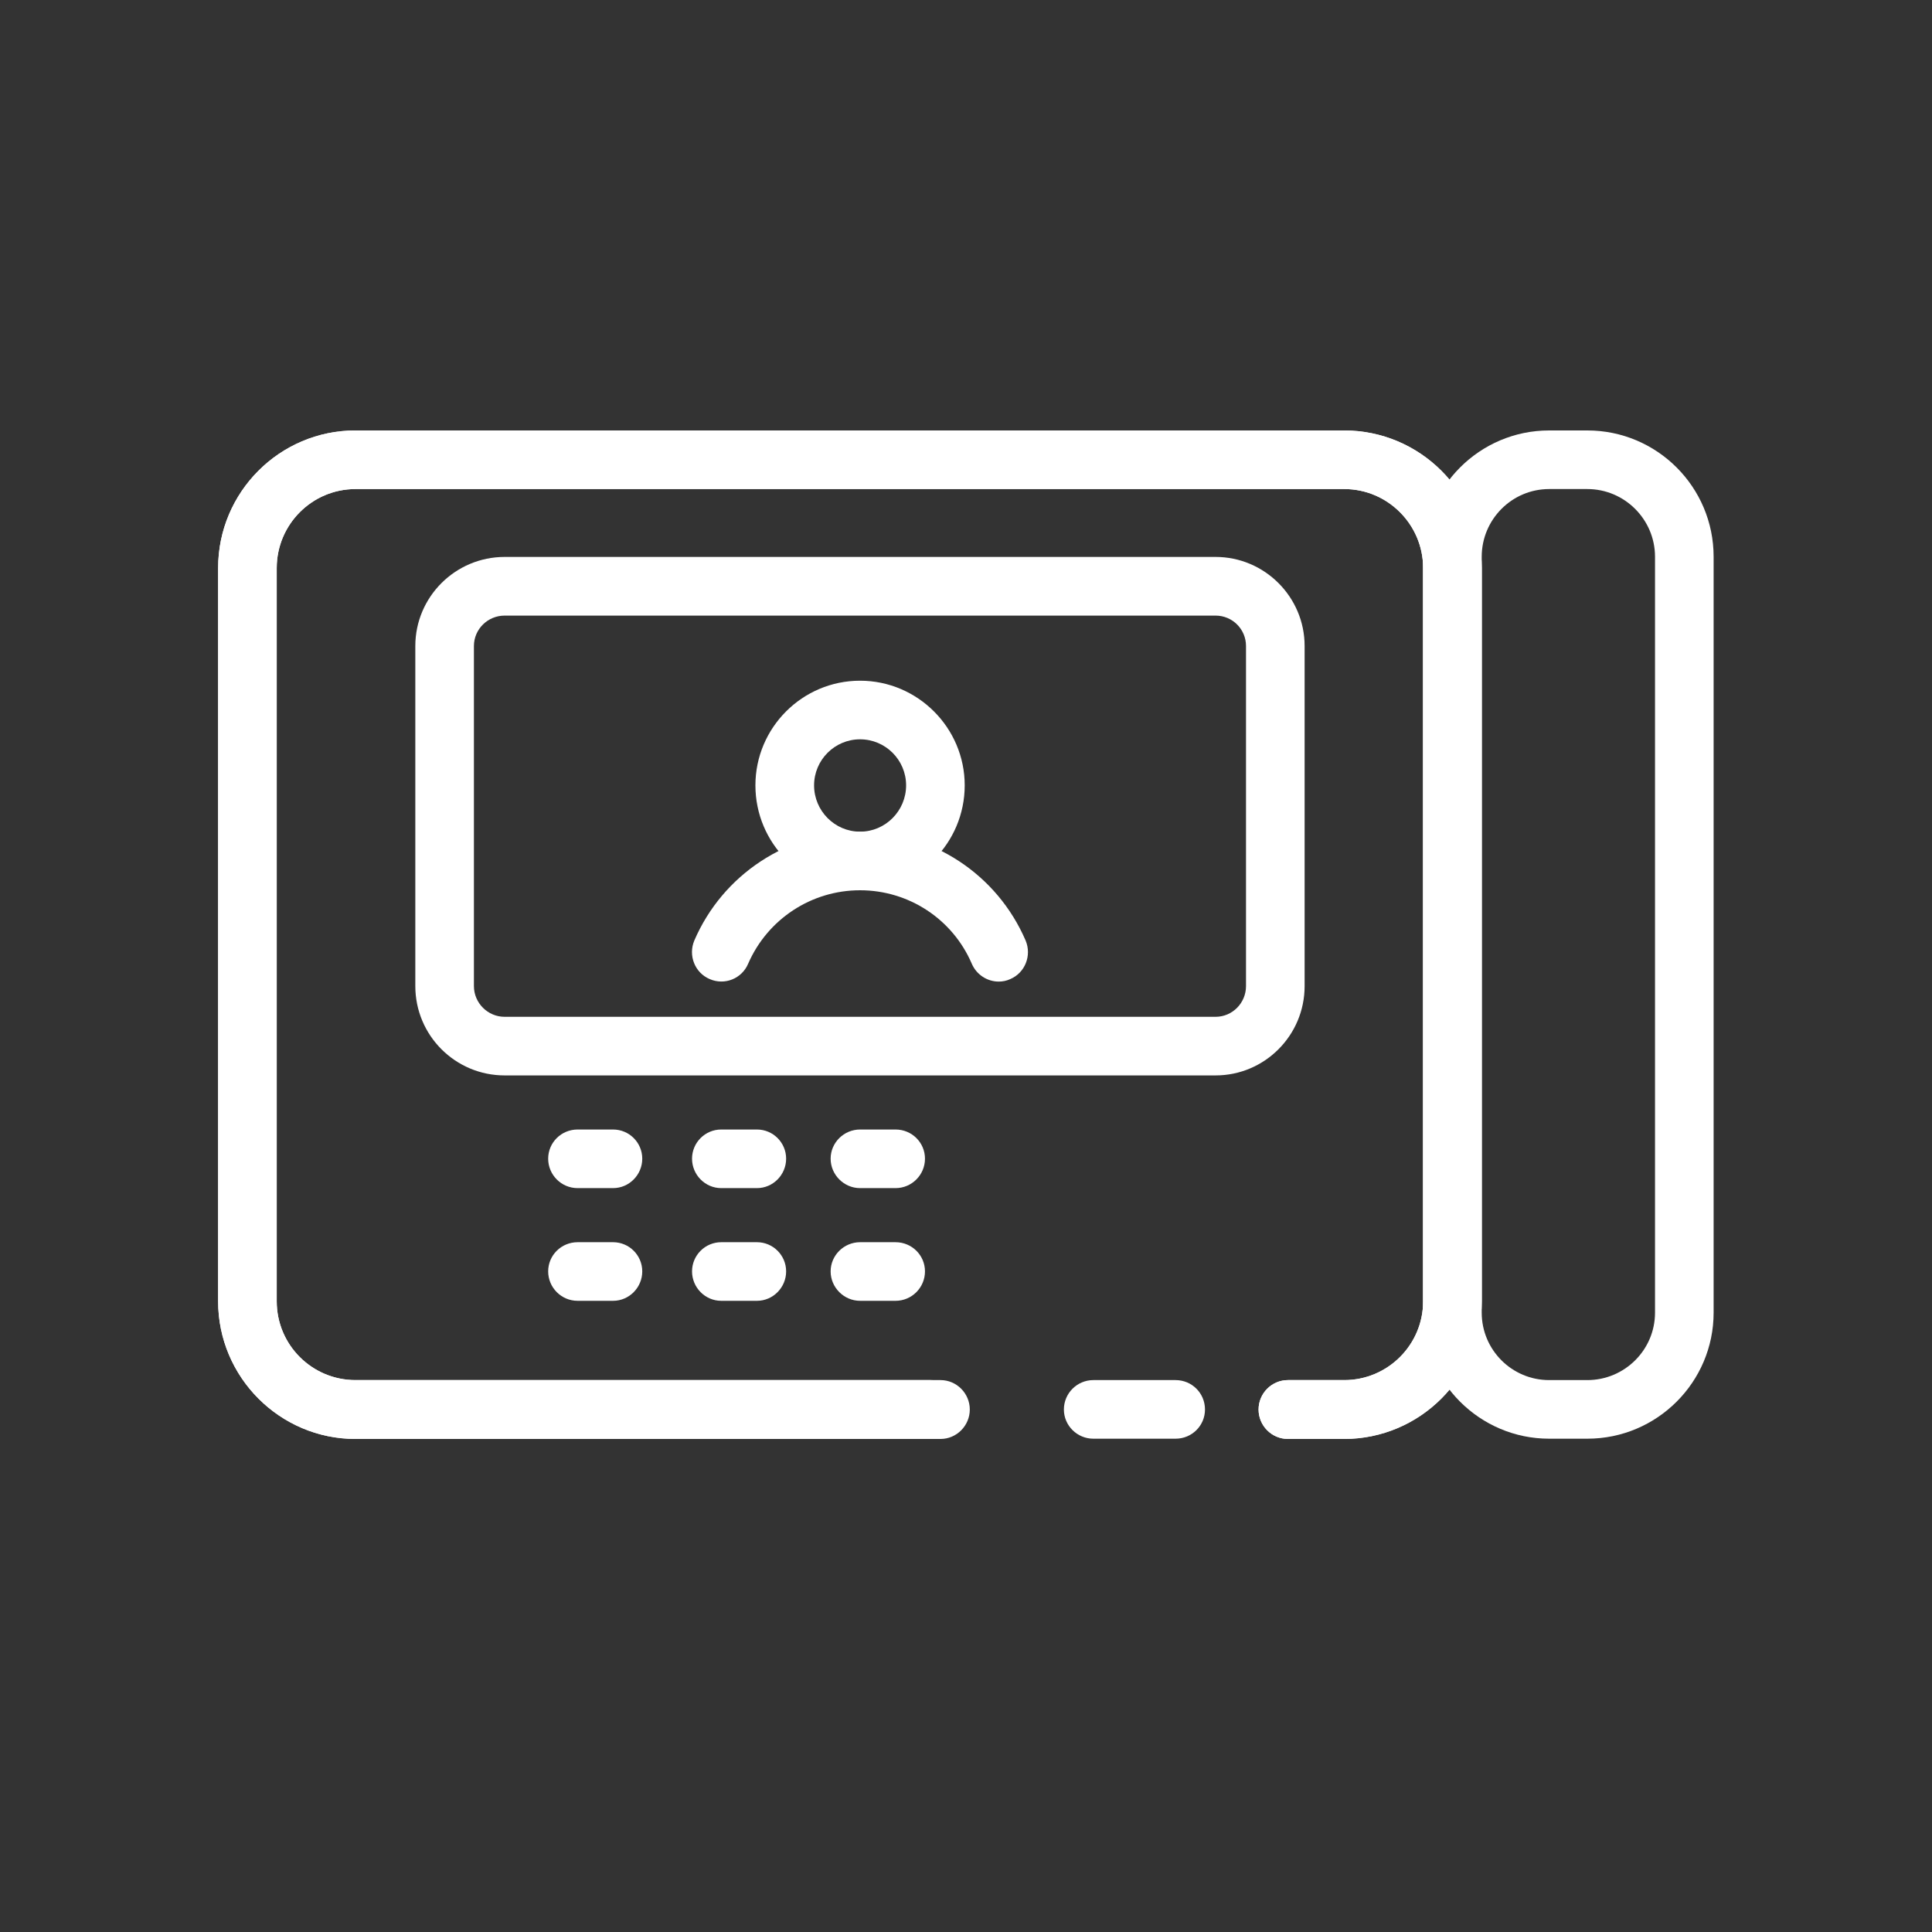
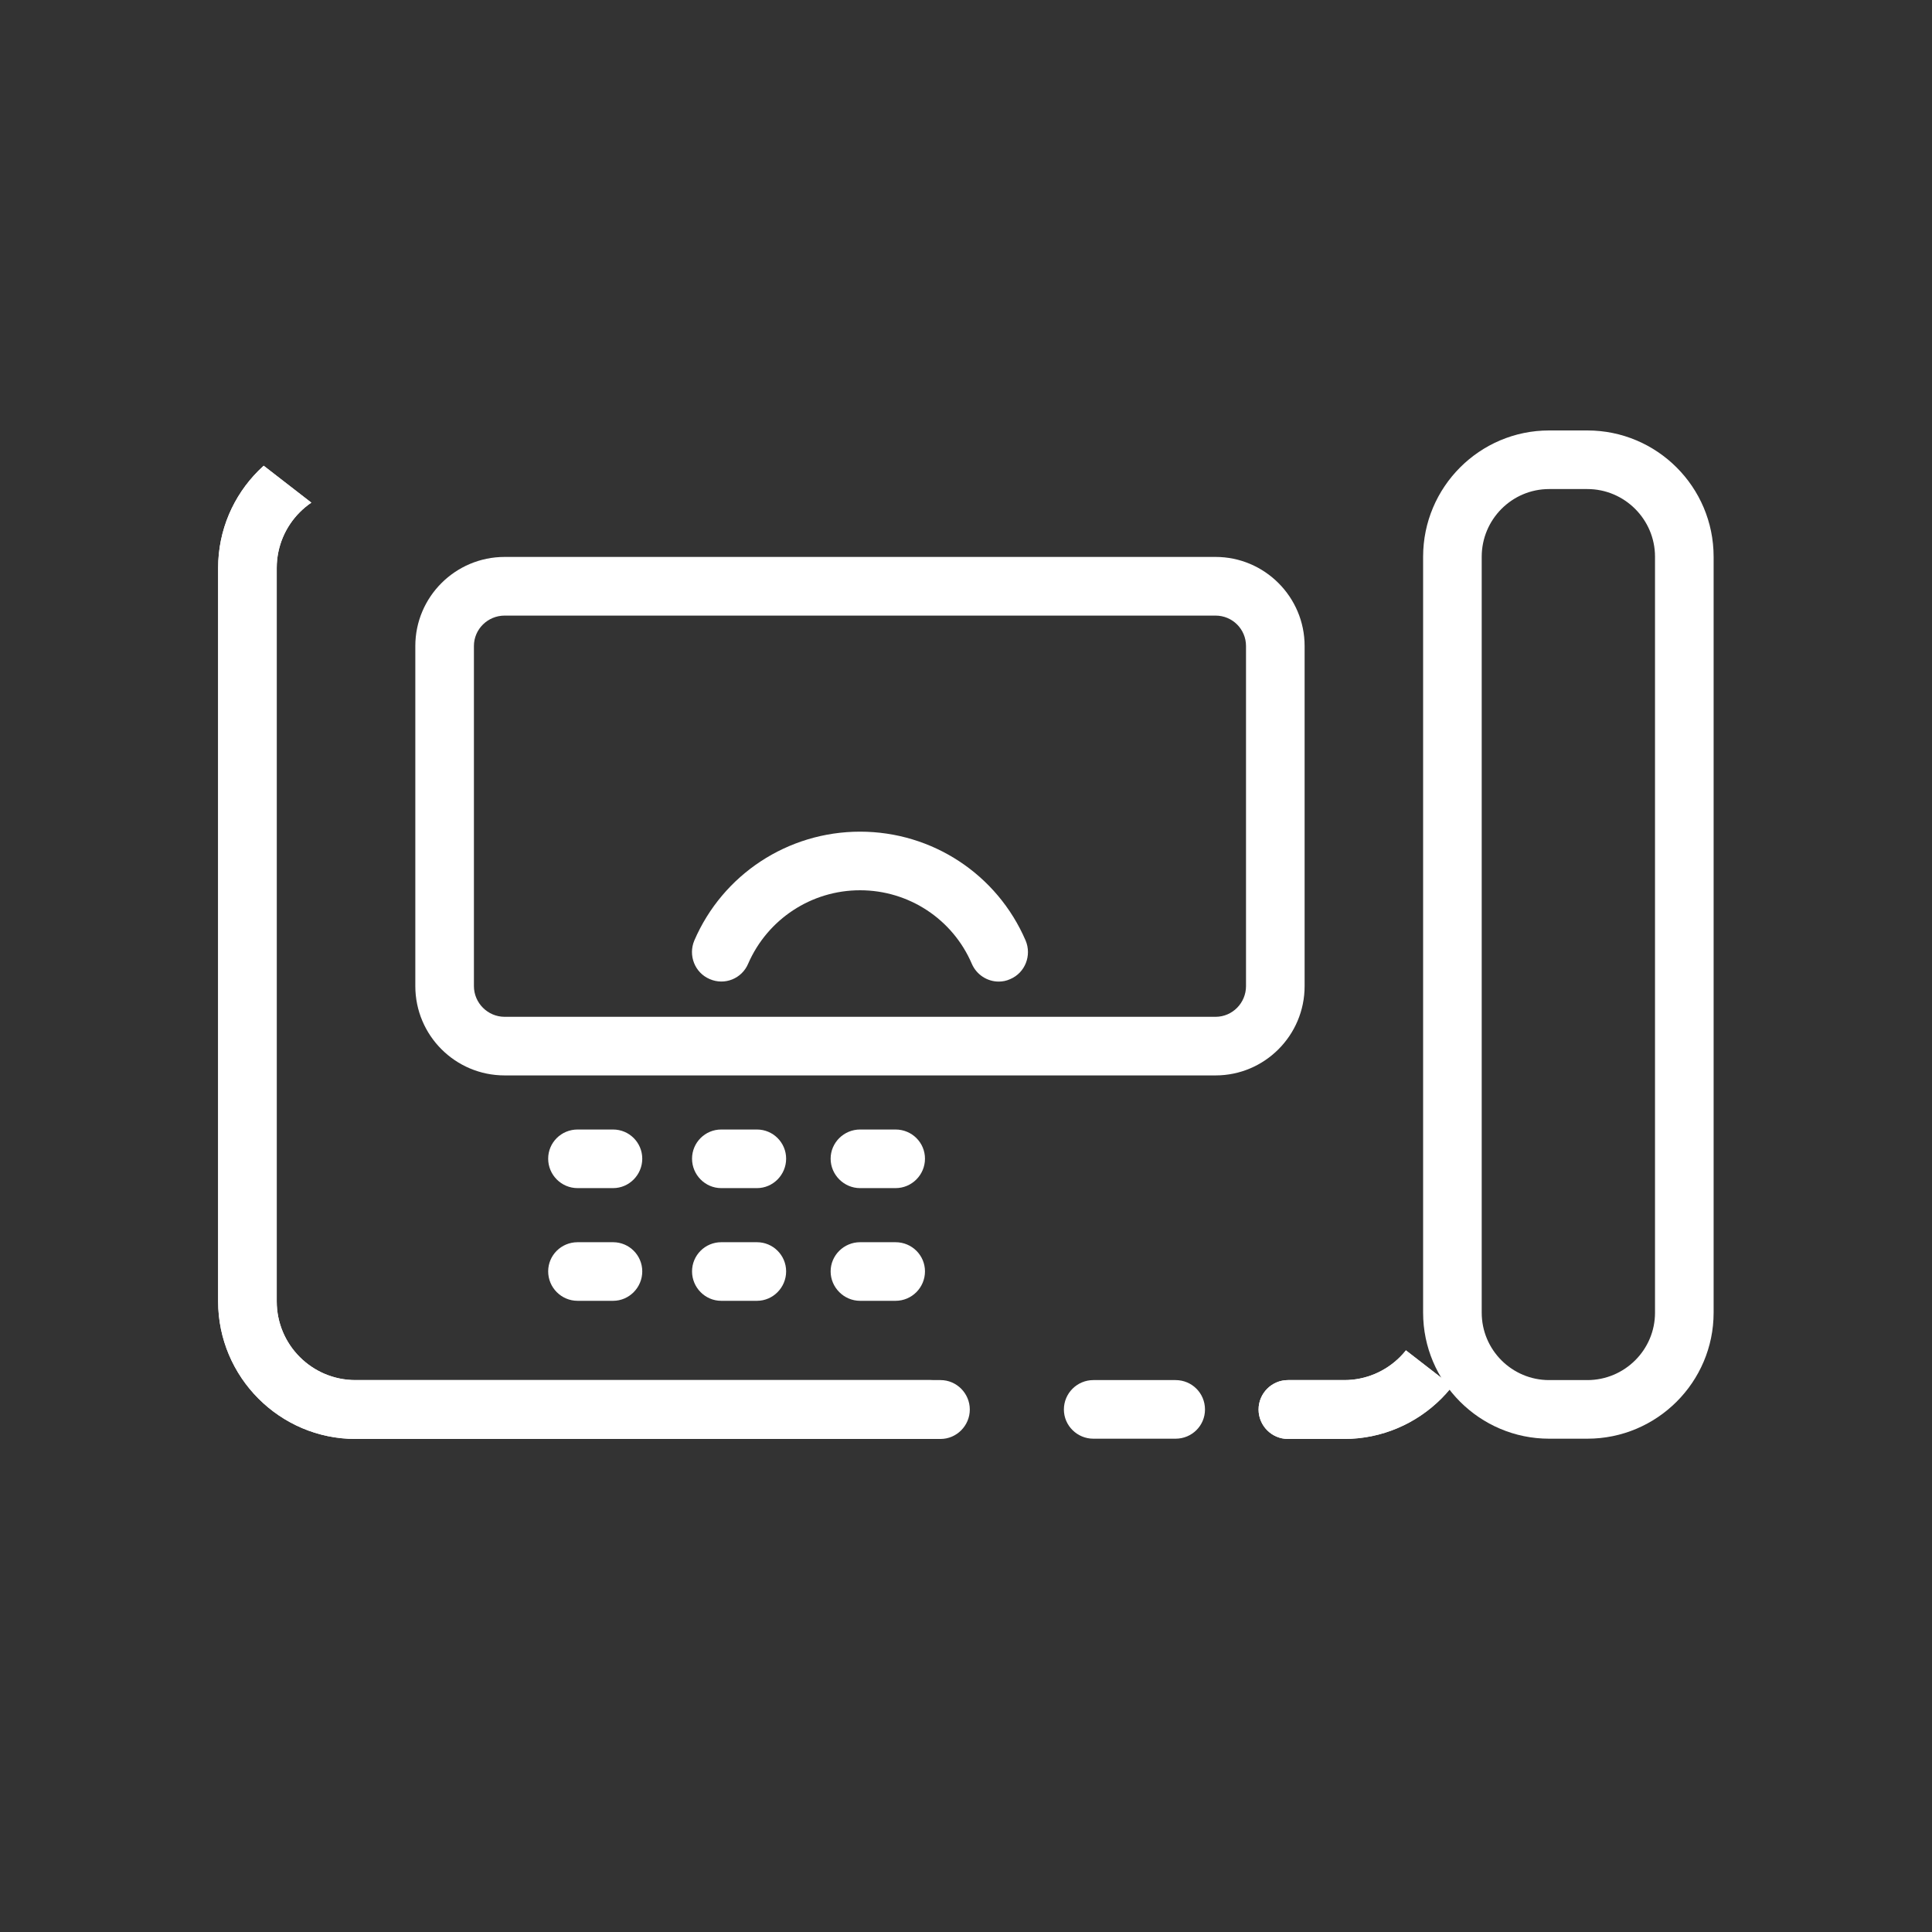
<svg xmlns="http://www.w3.org/2000/svg" width="40" viewBox="0 0 30 30" height="40" preserveAspectRatio="xMidYMid meet">
  <rect x="0" y="0" width="30" height="30" fill="#333333" stroke="none" />
  <defs>
    <clipPath id="21e947deea">
-       <path d="M 3.387 6.684 L 24 6.684 L 24 22.648 L 3.387 22.648 Z M 3.387 6.684 " clip-rule="nonzero" />
+       <path d="M 3.387 6.684 L 24 22.648 L 3.387 22.648 Z M 3.387 6.684 " clip-rule="nonzero" />
    </clipPath>
    <clipPath id="22a225b1e6">
      <path d="M 22 6.684 L 26.613 6.684 L 26.613 22.648 L 22 22.648 Z M 22 6.684 " clip-rule="nonzero" />
    </clipPath>
    <clipPath id="5d859b56fd">
      <path d="M 16 21 L 19 21 L 19 22.648 L 16 22.648 Z M 16 21 " clip-rule="nonzero" />
    </clipPath>
  </defs>
  <g clip-path="url(#21e947deea)">
    <path fill="#ffffff" d="M 20.871 22.344 L 20 22.344 C 19.746 22.344 19.543 22.137 19.543 21.887 C 19.543 21.637 19.746 21.43 20 21.43 L 20.875 21.43 C 21.547 21.43 22.098 20.883 22.098 20.207 L 22.098 8.82 C 22.098 8.145 21.547 7.594 20.875 7.594 L 5.52 7.594 C 4.844 7.594 4.297 8.145 4.297 8.82 L 4.297 20.207 C 4.297 20.883 4.844 21.43 5.52 21.43 L 14.449 21.43 C 14.699 21.43 14.902 21.637 14.902 21.887 C 14.902 22.137 14.699 22.344 14.449 22.344 L 5.52 22.344 C 4.344 22.344 3.387 21.383 3.387 20.207 L 3.387 8.82 C 3.387 7.641 4.344 6.684 5.52 6.684 L 20.871 6.684 C 22.051 6.684 23.008 7.641 23.008 8.82 L 23.008 20.207 C 23.008 21.383 22.051 22.344 20.871 22.344 Z M 20.871 22.344 " fill-opacity="1" fill-rule="nonzero" />
    <path fill="#ffffff" d="M 20.871 22.344 L 20 22.344 C 19.746 22.344 19.543 22.137 19.543 21.887 C 19.543 21.637 19.746 21.43 20 21.43 L 20.875 21.43 C 21.547 21.43 22.098 20.883 22.098 20.207 L 22.098 8.82 C 22.098 8.145 21.547 7.594 20.875 7.594 L 5.52 7.594 C 4.844 7.594 4.297 8.145 4.297 8.82 L 4.297 20.207 C 4.297 20.883 4.844 21.43 5.52 21.43 L 14.605 21.43 C 14.855 21.43 15.059 21.637 15.059 21.887 C 15.059 22.137 14.855 22.344 14.605 22.344 L 5.52 22.344 C 4.344 22.344 3.387 21.383 3.387 20.207 L 3.387 8.82 C 3.387 7.641 4.344 6.684 5.52 6.684 L 20.871 6.684 C 22.051 6.684 23.008 7.641 23.008 8.82 L 23.008 20.207 C 23.008 21.383 22.051 22.344 20.871 22.344 Z M 20.871 22.344 " fill-opacity="1" fill-rule="nonzero" />
  </g>
  <g clip-path="url(#22a225b1e6)">
    <path fill="#ffffff" d="M 24.648 22.34 L 24.055 22.34 C 22.977 22.34 22.098 21.461 22.098 20.383 L 22.098 8.645 C 22.098 7.562 22.977 6.684 24.055 6.684 L 24.648 6.684 C 25.73 6.684 26.609 7.562 26.609 8.645 L 26.609 20.383 C 26.609 21.461 25.73 22.34 24.648 22.34 Z M 24.055 7.594 C 23.477 7.594 23.008 8.066 23.008 8.645 L 23.008 20.383 C 23.008 20.961 23.477 21.43 24.055 21.43 L 24.648 21.43 C 25.227 21.43 25.699 20.961 25.699 20.383 L 25.699 8.645 C 25.699 8.066 25.227 7.594 24.648 7.594 Z M 24.055 7.594 " fill-opacity="1" fill-rule="nonzero" />
  </g>
  <path fill="#ffffff" d="M 18.875 16.699 L 7.836 16.699 C 7.07 16.699 6.449 16.078 6.449 15.312 L 6.449 10.031 C 6.449 9.27 7.07 8.648 7.836 8.648 L 18.875 8.648 C 19.637 8.648 20.258 9.27 20.258 10.031 L 20.258 15.312 C 20.258 16.078 19.637 16.699 18.875 16.699 Z M 7.836 9.559 C 7.574 9.559 7.359 9.77 7.359 10.031 L 7.359 15.312 C 7.359 15.574 7.574 15.789 7.836 15.789 L 18.875 15.789 C 19.137 15.789 19.348 15.574 19.348 15.312 L 19.348 10.031 C 19.348 9.77 19.137 9.559 18.875 9.559 Z M 7.836 9.559 " fill-opacity="1" fill-rule="nonzero" />
-   <path fill="#ffffff" d="M 13.355 13.824 C 12.457 13.824 11.73 13.094 11.73 12.195 C 11.73 11.301 12.457 10.57 13.355 10.57 C 14.25 10.57 14.98 11.301 14.98 12.195 C 14.98 13.094 14.25 13.824 13.355 13.824 Z M 13.355 11.48 C 12.961 11.48 12.641 11.801 12.641 12.195 C 12.641 12.59 12.961 12.914 13.355 12.914 C 13.75 12.914 14.07 12.59 14.07 12.195 C 14.07 11.801 13.75 11.48 13.355 11.48 Z M 13.355 11.48 " fill-opacity="1" fill-rule="nonzero" />
  <path fill="#ffffff" d="M 15.508 15.242 C 15.332 15.242 15.164 15.137 15.09 14.965 C 14.793 14.273 14.113 13.824 13.355 13.824 C 12.598 13.824 11.918 14.273 11.617 14.965 C 11.52 15.195 11.254 15.305 11.02 15.203 C 10.789 15.105 10.684 14.836 10.781 14.605 C 11.223 13.578 12.234 12.914 13.355 12.914 C 14.477 12.914 15.484 13.578 15.926 14.605 C 16.023 14.836 15.918 15.105 15.688 15.203 C 15.629 15.23 15.57 15.242 15.508 15.242 Z M 15.508 15.242 " fill-opacity="1" fill-rule="nonzero" />
  <path fill="#ffffff" d="M 9.52 18.449 L 8.969 18.449 C 8.715 18.449 8.512 18.242 8.512 17.992 C 8.512 17.742 8.715 17.539 8.969 17.539 L 9.52 17.539 C 9.77 17.539 9.973 17.742 9.973 17.992 C 9.973 18.242 9.77 18.449 9.52 18.449 Z M 9.52 18.449 " fill-opacity="1" fill-rule="nonzero" />
  <path fill="#ffffff" d="M 11.754 18.449 L 11.199 18.449 C 10.949 18.449 10.746 18.242 10.746 17.992 C 10.746 17.742 10.949 17.539 11.199 17.539 L 11.754 17.539 C 12.004 17.539 12.207 17.742 12.207 17.992 C 12.207 18.242 12.004 18.449 11.754 18.449 Z M 11.754 18.449 " fill-opacity="1" fill-rule="nonzero" />
  <path fill="#ffffff" d="M 13.906 18.449 L 13.355 18.449 C 13.105 18.449 12.898 18.242 12.898 17.992 C 12.898 17.742 13.105 17.539 13.355 17.539 L 13.906 17.539 C 14.16 17.539 14.363 17.742 14.363 17.992 C 14.363 18.242 14.16 18.449 13.906 18.449 Z M 13.906 18.449 " fill-opacity="1" fill-rule="nonzero" />
  <path fill="#ffffff" d="M 9.52 20.199 L 8.969 20.199 C 8.715 20.199 8.512 19.992 8.512 19.742 C 8.512 19.492 8.715 19.289 8.969 19.289 L 9.52 19.289 C 9.77 19.289 9.973 19.492 9.973 19.742 C 9.973 19.992 9.77 20.199 9.52 20.199 Z M 9.52 20.199 " fill-opacity="1" fill-rule="nonzero" />
  <path fill="#ffffff" d="M 11.754 20.199 L 11.199 20.199 C 10.949 20.199 10.746 19.992 10.746 19.742 C 10.746 19.492 10.949 19.289 11.199 19.289 L 11.754 19.289 C 12.004 19.289 12.207 19.492 12.207 19.742 C 12.207 19.992 12.004 20.199 11.754 20.199 Z M 11.754 20.199 " fill-opacity="1" fill-rule="nonzero" />
  <path fill="#ffffff" d="M 13.906 20.199 L 13.355 20.199 C 13.105 20.199 12.898 19.992 12.898 19.742 C 12.898 19.492 13.105 19.289 13.355 19.289 L 13.906 19.289 C 14.16 19.289 14.363 19.492 14.363 19.742 C 14.363 19.992 14.16 20.199 13.906 20.199 Z M 13.906 20.199 " fill-opacity="1" fill-rule="nonzero" />
  <g clip-path="url(#5d859b56fd)">
    <path fill="#ffffff" d="M 18.254 22.34 L 16.977 22.34 C 16.727 22.34 16.52 22.137 16.52 21.887 C 16.52 21.633 16.727 21.43 16.977 21.43 L 18.254 21.43 C 18.508 21.43 18.711 21.633 18.711 21.887 C 18.711 22.137 18.508 22.34 18.254 22.34 Z M 18.254 22.34 " fill-opacity="1" fill-rule="nonzero" />
  </g>
</svg>